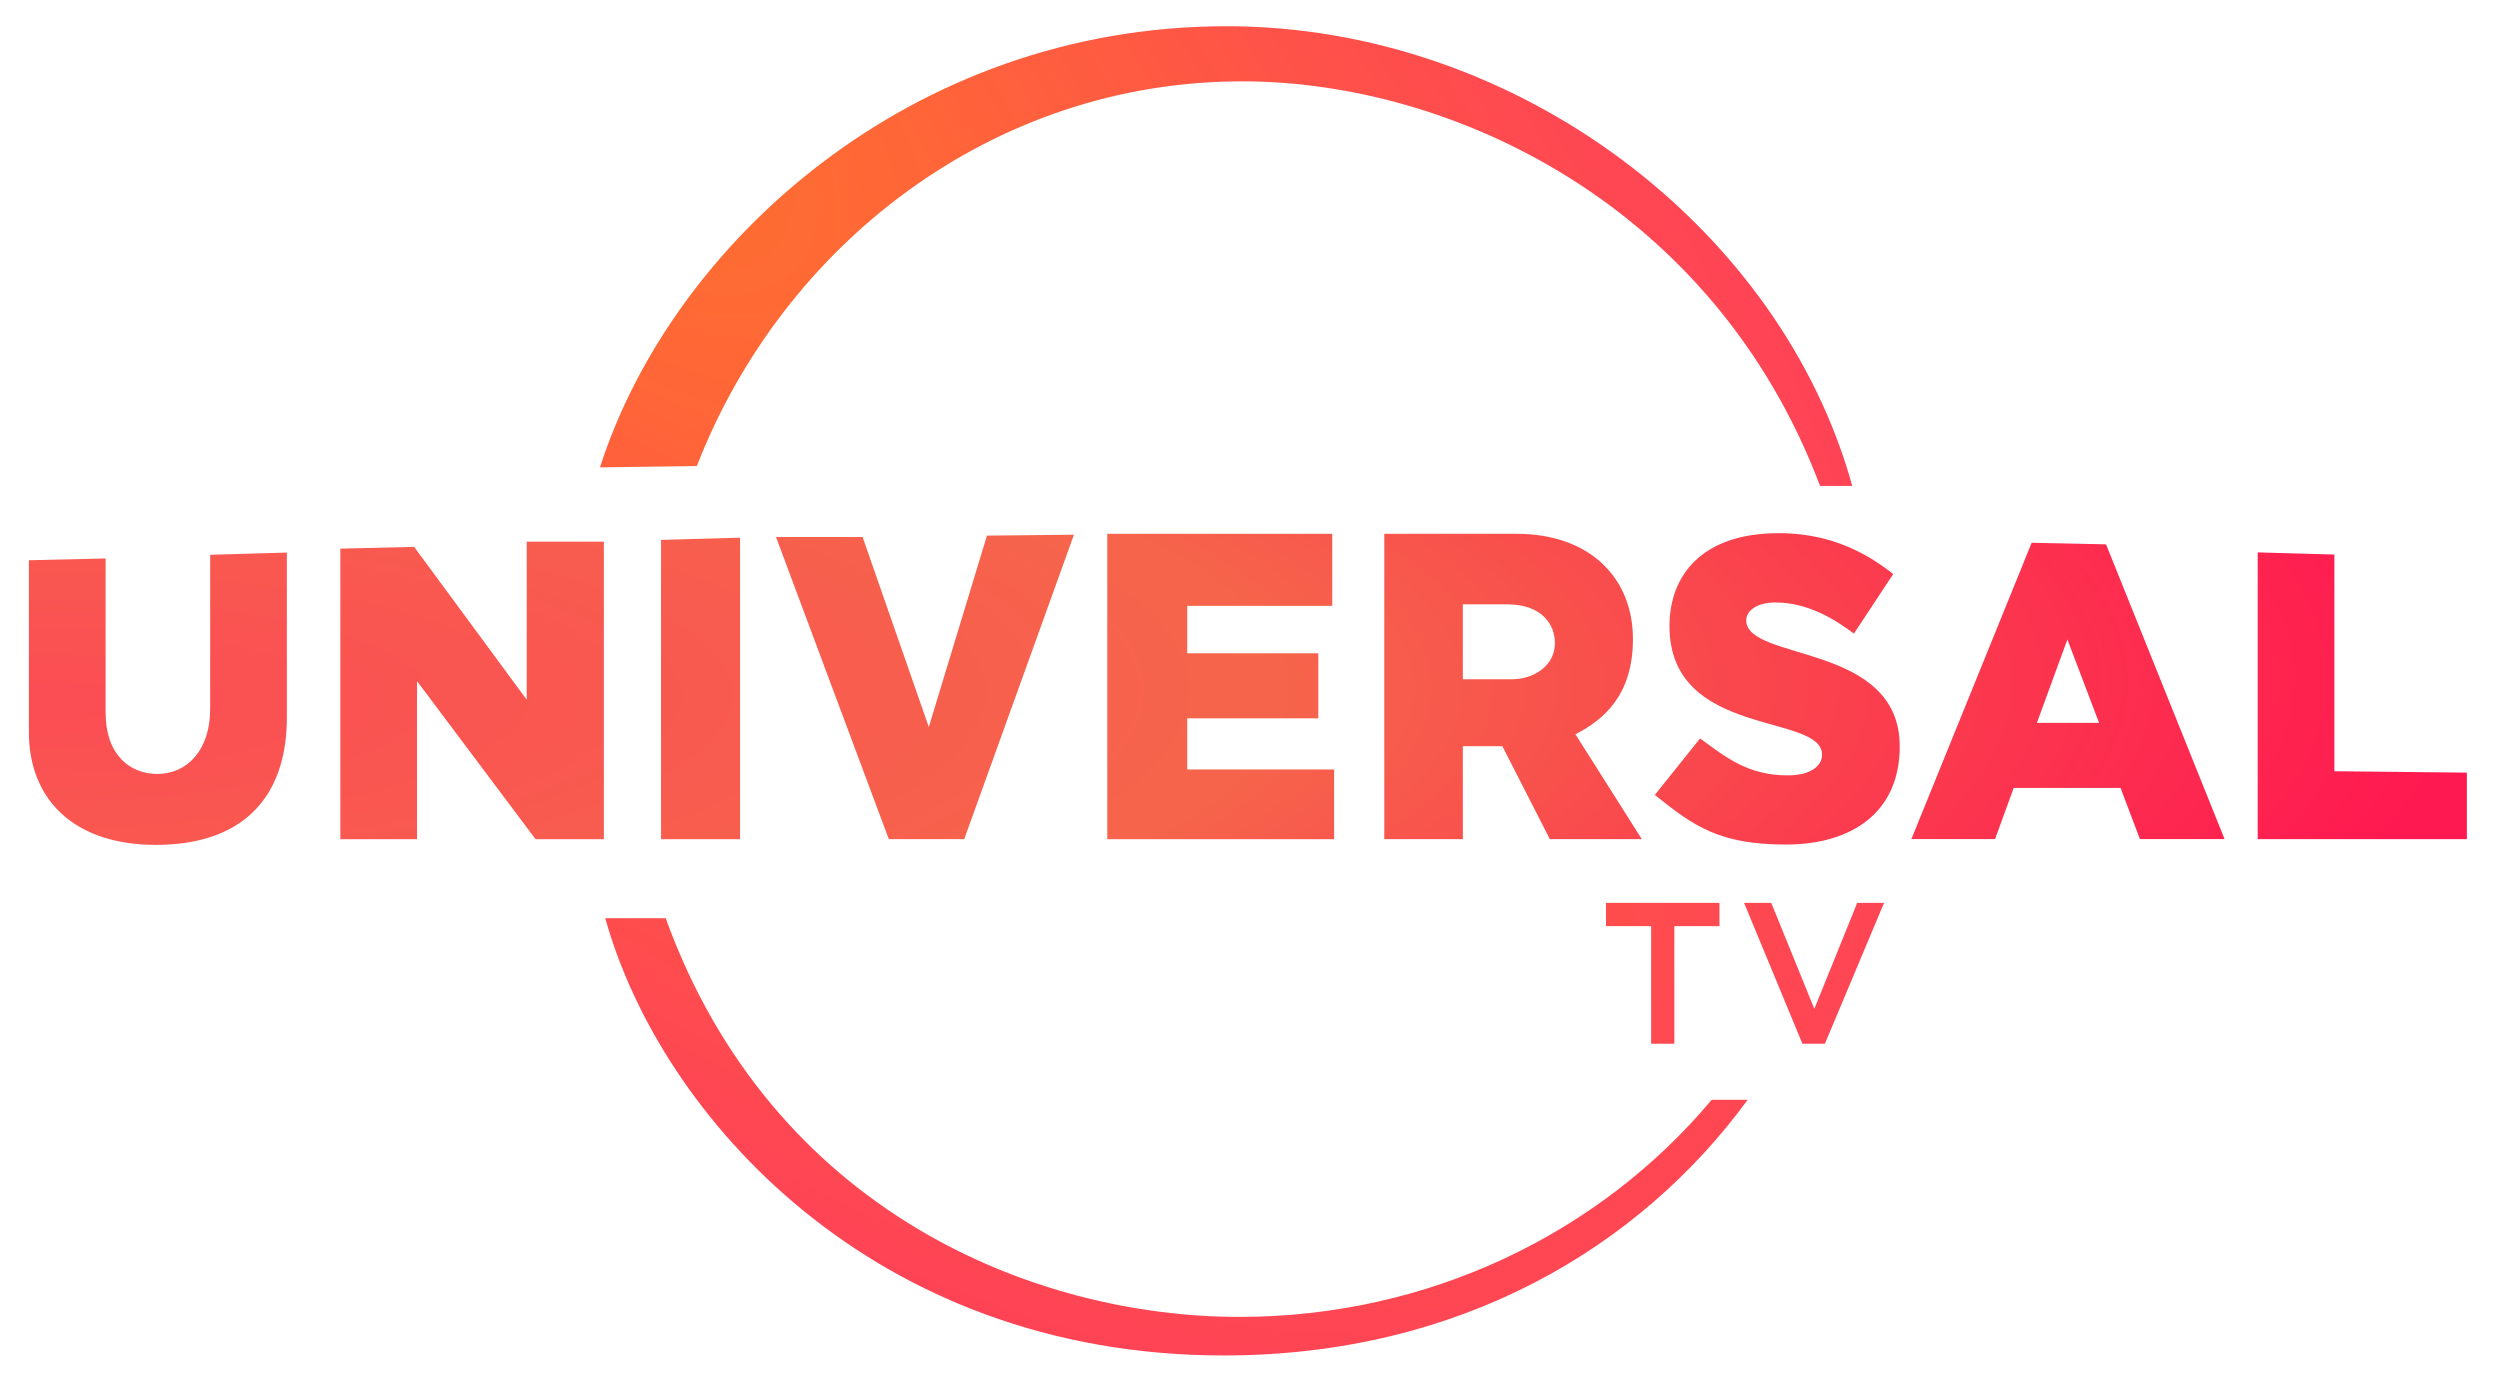
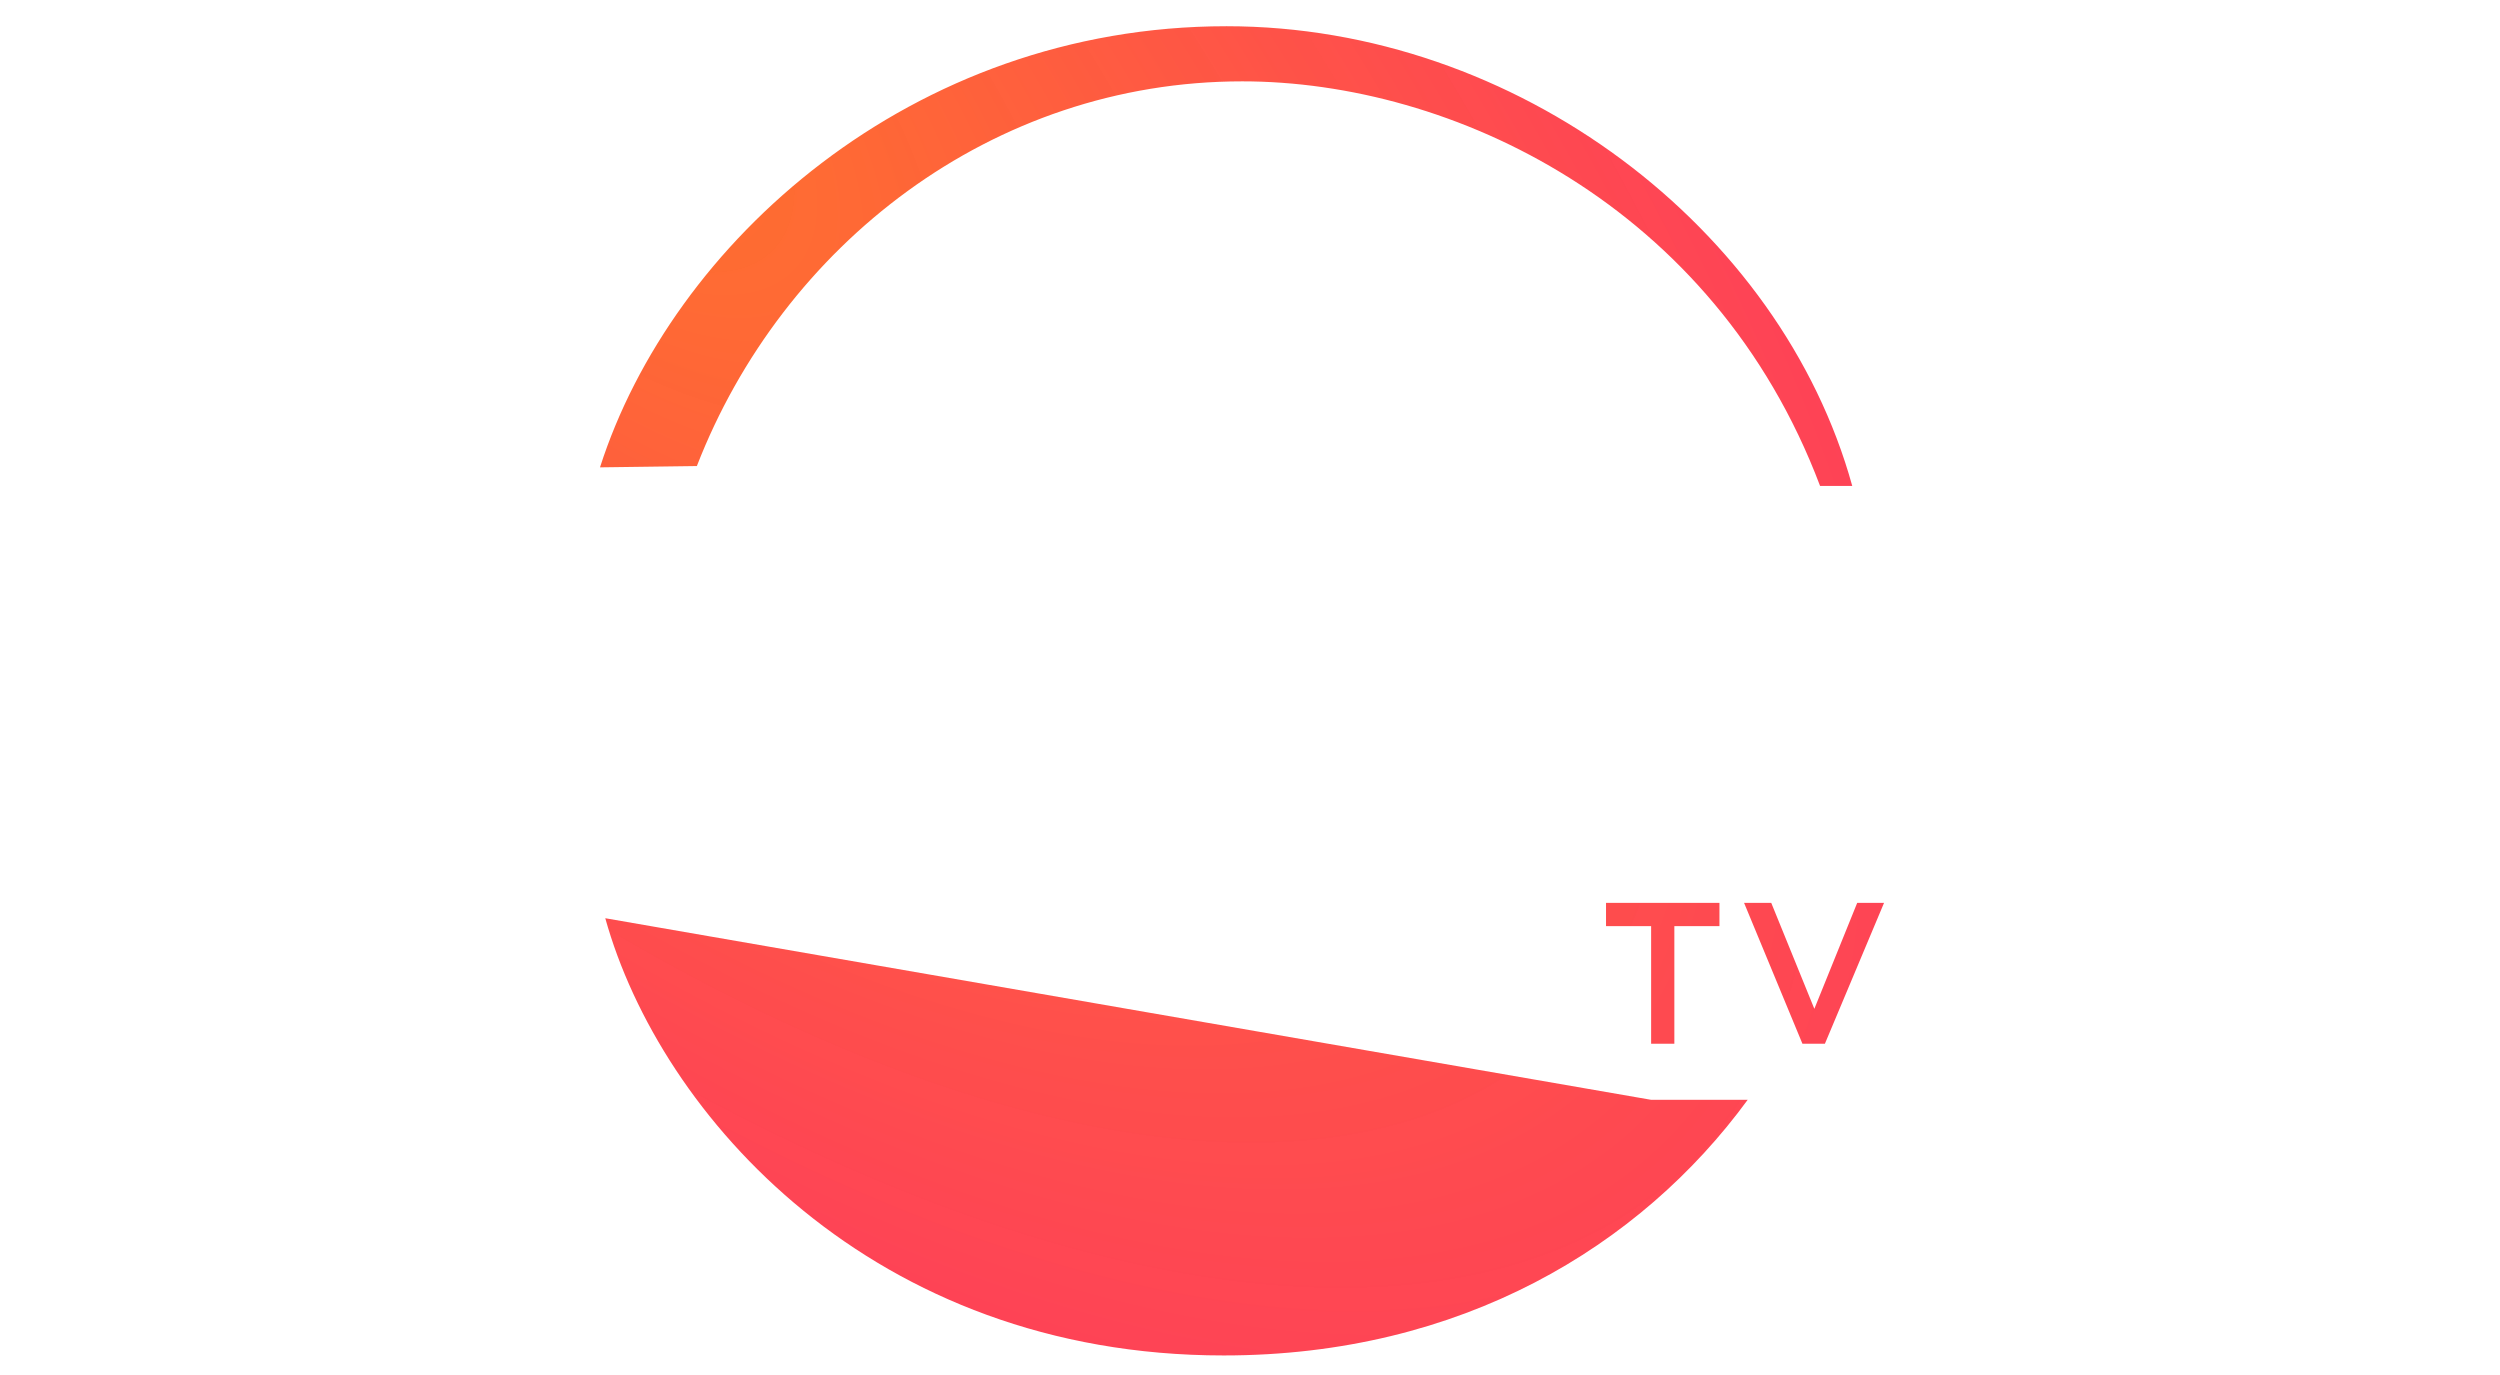
<svg xmlns="http://www.w3.org/2000/svg" xmlns:ns1="http://www.inkscape.org/namespaces/inkscape" xmlns:ns2="http://sodipodi.sourceforge.net/DTD/sodipodi-0.dtd" xmlns:xlink="http://www.w3.org/1999/xlink" width="100" height="55" id="svg3094" version="1.1" ns1:version="0.91 r13725" ns2:docname="untv.svg">
  <defs id="defs3096">
    <linearGradient ns1:collect="always" id="linearGradient4427">
      <stop style="stop-color:#ff732c;stop-opacity:1" offset="0" id="stop4429" />
      <stop style="stop-color:#fe3852;stop-opacity:0.961" offset="1" id="stop4431" />
    </linearGradient>
    <linearGradient ns1:collect="always" id="linearGradient4414">
      <stop style="stop-color:#fb4d54;stop-opacity:1" offset="0" id="stop4416" />
      <stop id="stop4422" offset="0.505" style="stop-color:#f6654b;stop-opacity:1" />
      <stop style="stop-color:#ff1950;stop-opacity:1" offset="1" id="stop4418" />
    </linearGradient>
    <radialGradient ns1:collect="always" xlink:href="#linearGradient4414" id="radialGradient4420" cx="0.085" cy="226.525" fx="0.085" fy="226.525" r="500" gradientTransform="matrix(0.193,-0.002,5.3564426e-4,0.051,114.509,636.834)" gradientUnits="userSpaceOnUse" />
    <radialGradient ns1:collect="always" xlink:href="#linearGradient4427" id="radialGradient4433" cx="229.102" cy="30.019" fx="229.102" fy="30.019" r="263.344" gradientTransform="matrix(0.198,0.197,-0.096,0.096,93.314,574.525)" gradientUnits="userSpaceOnUse" />
  </defs>
  <ns2:namedview id="base" pagecolor="#ffffff" bordercolor="#666666" borderopacity="1.0" ns1:pageopacity="0.0" ns1:pageshadow="2" ns1:zoom="1" ns1:cx="53.846556" ns1:cy="29.72375" ns1:document-units="px" ns1:current-layer="layer1" showgrid="false" fit-margin-top="0" fit-margin-left="0" fit-margin-right="0" fit-margin-bottom="0" ns1:window-width="1366" ns1:window-height="705" ns1:window-x="-8" ns1:window-y="-8" ns1:window-maximized="1" showguides="false" ns1:snap-nodes="false" ns1:snap-global="false" ns1:showpageshadow="false" />
  <g ns1:label="Layer 1" ns1:groupmode="layer" id="layer1" transform="translate(-112.75,-620.343)">
-     <path style="fill:url(#radialGradient4420);fill-opacity:1;stroke:none" d="m 183.888,641.671 c -3.062,0 -4.359,1.691 -4.359,3.714 0,4.501 6.104,3.462 6.104,5.148 0,0.432 -0.436,0.825 -1.369,0.825 -1.644,0 -2.526,-0.77 -3.512,-1.477 l -1.81,2.259 c 1.56,1.246 2.561,1.984 5.257,1.984 2.598,0 4.54,-1.266 4.54,-3.925 0,-4.166 -6.14,-3.387 -6.14,-5.047 0,-0.35 0.381,-0.71 1.173,-0.71 1.282,0 2.363,0.664 3.135,1.245 l 1.571,-2.382 c -1.328,-1.056 -2.798,-1.636 -4.591,-1.636 z m -15.767,0.024 0,12.213 3.143,0 0,-3.718 1.58,0 1.9,3.718 3.678,0 -2.655,-4.195 c 1.143,-0.579 2.301,-1.58 2.301,-3.806 0,-2.46 -1.741,-4.212 -4.654,-4.212 l -5.293,0 z m -11.08,0 0,12.215 9.073,0 0,-2.789 -5.875,0 0,-2.045 5.243,0 0,-2.603 -5.243,0 0,-1.896 5.801,0 0,-2.882 -8.999,0 z m -1.332,0.036 -3.481,0.037 -2.326,7.656 -2.648,-7.6 -3.464,0 4.513,12.085 3.016,0 4.39,-12.179 z m -13.356,0.119 -3.161,0.089 0,11.971 3.161,0 0,-12.06 z m -8.534,0.16 0,6.322 -4.503,-6.114 -2.953,0.07 0,11.622 3.068,0 0,-6.322 4.741,6.322 2.733,0 0,-11.899 -3.086,0 z m 60.198,0.043 -4.811,11.853 3.347,0 0.744,-2.045 4.276,0 0.773,2.045 3.387,0 -4.741,-11.789 -2.975,-0.064 z m 9.041,0.386 0,11.469 8.367,0 0,-2.66 -5.299,-0.056 0,-8.668 -3.068,-0.085 z m -78.833,0.007 -3.068,0.088 0,6.168 c 0,1.672 -0.943,2.599 -2.11,2.599 -1.087,0 -2.073,-0.747 -2.073,-2.454 l 0,-6.166 -3.068,0.072 0,6.879 c 0,2.657 1.763,4.506 5.084,4.506 3.356,0 5.235,-1.788 5.235,-5.102 l 0,-6.589 z m 47.039,2.07 1.766,0 c 1.421,0 1.917,0.83 1.917,1.551 0,0.896 -0.828,1.447 -1.731,1.447 l -1.952,0 0,-2.998 z m 24.182,1.406 1.267,3.335 -2.487,0 1.22,-3.335 z" id="path3039" ns1:connector-curvature="0" />
-     <path style="fill:url(#radialGradient4433);fill-opacity:1;stroke:none" d="m 161.811,621.392 c -12.63,0 -22.2,8.712 -25.061,17.645 l 3.874,-0.052 c 3.425,-8.821 11.789,-15.388 21.816,-15.388 8.362,0 18.857,4.915 23.113,16.183 l 1.287,0 c -2.852,-10.309 -13.413,-18.388 -25.029,-18.388 z m 15.18,35.066 0,0.93 1.804,0 0,4.704 0.929,0 0,-4.704 1.804,0 0,-0.93 -4.537,0 z m 5.522,0 2.334,5.634 0.899,0 2.366,-5.634 -1.074,0 -1.714,4.238 -1.724,-4.238 -1.085,0 z m -45.552,0.614 c 2.2,7.899 10.716,17.489 24.737,17.489 9.503,0 16.673,-4.364 20.959,-10.225 l -1.441,0 c -4.499,5.367 -11.343,8.683 -18.888,8.683 -8.208,0 -18.696,-4.214 -22.95,-15.947 l -2.417,0 z" id="path3061" ns1:connector-curvature="0" />
+     <path style="fill:url(#radialGradient4433);fill-opacity:1;stroke:none" d="m 161.811,621.392 c -12.63,0 -22.2,8.712 -25.061,17.645 l 3.874,-0.052 c 3.425,-8.821 11.789,-15.388 21.816,-15.388 8.362,0 18.857,4.915 23.113,16.183 l 1.287,0 c -2.852,-10.309 -13.413,-18.388 -25.029,-18.388 z m 15.18,35.066 0,0.93 1.804,0 0,4.704 0.929,0 0,-4.704 1.804,0 0,-0.93 -4.537,0 z m 5.522,0 2.334,5.634 0.899,0 2.366,-5.634 -1.074,0 -1.714,4.238 -1.724,-4.238 -1.085,0 z m -45.552,0.614 c 2.2,7.899 10.716,17.489 24.737,17.489 9.503,0 16.673,-4.364 20.959,-10.225 l -1.441,0 l -2.417,0 z" id="path3061" ns1:connector-curvature="0" />
  </g>
</svg>